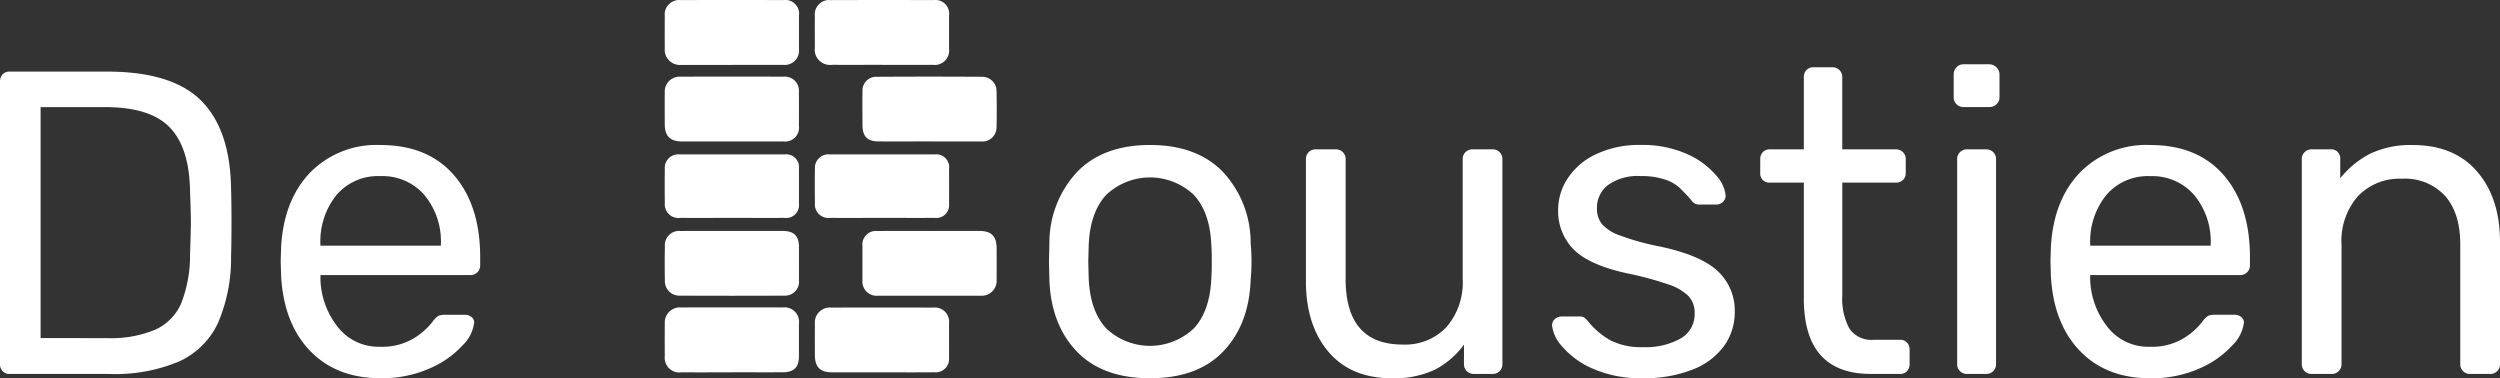
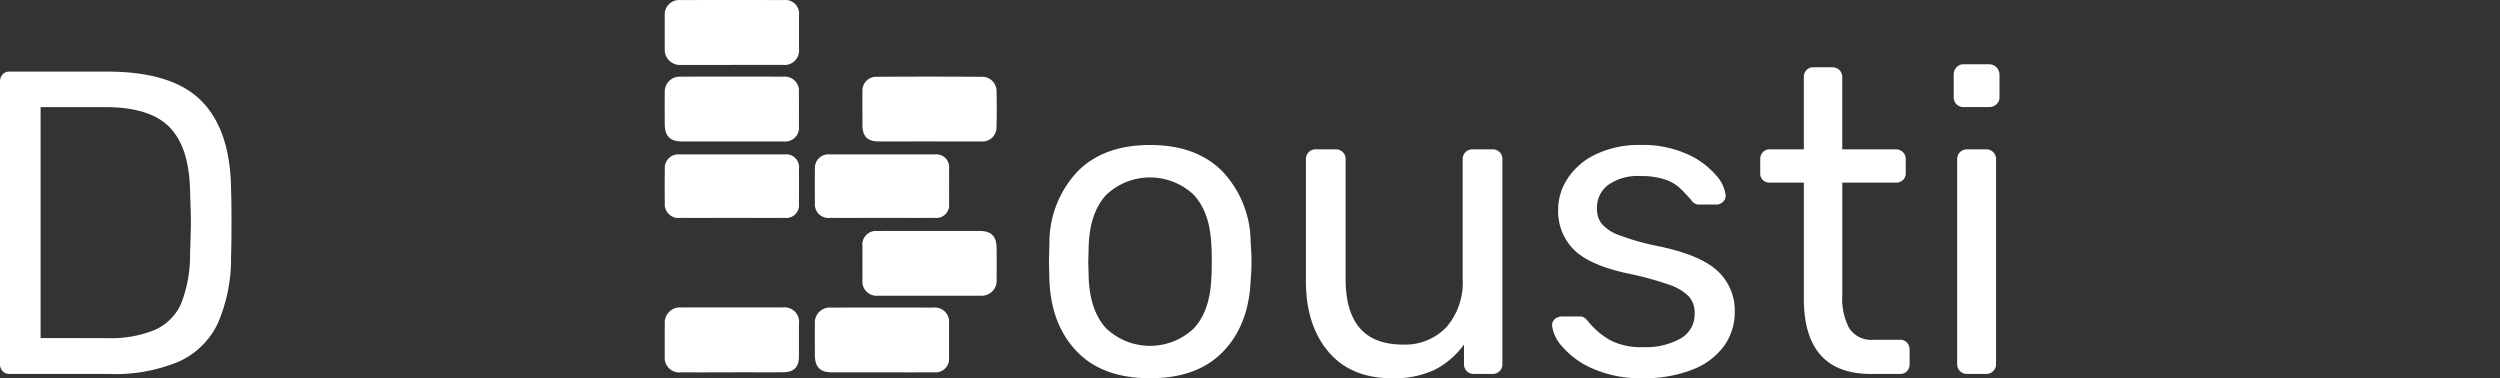
<svg xmlns="http://www.w3.org/2000/svg" width="398.906" height="60.352" viewBox="0 0 398.906 60.352">
  <rect x="0" y="0" width="398.906" height="60.352" fill="#333333" stroke="none" />
  <defs>
    <clipPath id="clip-path">
      <rect id="Rectangle_222" data-name="Rectangle 222" width="398.906" height="60.352" fill="#fff" />
    </clipPath>
  </defs>
  <g id="Group_241" data-name="Group 241" clip-path="url(#clip-path)">
-     <path id="Path_220" data-name="Path 220" d="M131.848,10.354c-2.646,0-5.291.006-7.941,0a2.444,2.444,0,0,1-2.744-2.767c-.008-1.686-.017-3.374,0-5.06a2.284,2.284,0,0,1,2.512-2.5Q131.9,0,140.123.025a2.192,2.192,0,0,1,2.451,2.5q.01,2.645,0,5.291a2.29,2.29,0,0,1-2.561,2.541c-2.721.014-5.444,0-8.167,0" transform="translate(8.858 -0.01)" fill="#fff" />
    <path id="Path_221" data-name="Path 221" d="M138.865,21.743c-2.683,0-5.366.009-8.049,0-1.794-.008-2.569-.8-2.576-2.607s-.015-3.606,0-5.406a2.189,2.189,0,0,1,2.074-2.3c.045,0,.089,0,.134,0q8.454-.052,16.911,0a2.278,2.278,0,0,1,2.274,2.283v.006q.068,2.875,0,5.751a2.254,2.254,0,0,1-2.22,2.287,2.3,2.3,0,0,1-.271-.013c-2.761.017-5.521,0-8.282,0" transform="translate(9.377 0.823)" fill="#fff" />
    <path id="Path_222" data-name="Path 222" d="M131.937,56.075c-2.683,0-5.366.008-8.049,0-1.891-.006-2.713-.842-2.721-2.752-.006-1.649-.013-3.3,0-4.946a2.4,2.4,0,0,1,2.645-2.631q8.108-.016,16.218,0a2.283,2.283,0,0,1,2.541,2.558c.008,1.8.012,3.6,0,5.405a2.146,2.146,0,0,1-1.909,2.36,2.11,2.11,0,0,1-.443,0c-2.761.026-5.522.008-8.281.008" transform="translate(8.859 3.334)" fill="#fff" />
-     <path id="Path_223" data-name="Path 223" d="M109.612,34.35c2.683,0,5.366-.008,8.049,0,1.817.008,2.592.788,2.6,2.583,0,1.764.008,3.528,0,5.292a2.229,2.229,0,0,1-2,2.438,2.158,2.158,0,0,1-.3.01q-8.4.04-16.792,0a2.306,2.306,0,0,1-2.307-2.305c0-.025,0-.05,0-.075-.034-1.839-.03-3.681,0-5.521a2.268,2.268,0,0,1,2.474-2.415c2.76-.023,5.52-.006,8.281-.006" transform="translate(7.226 2.501)" fill="#fff" />
    <path id="Path_224" data-name="Path 224" d="M138.932,34.351c2.683,0,5.366-.009,8.049,0,1.81.008,2.654.865,2.664,2.694.01,1.687.016,3.374,0,5.061a2.387,2.387,0,0,1-2.178,2.577,2.466,2.466,0,0,1-.408,0q-8.166.018-16.334,0a2.269,2.269,0,0,1-2.486-2.027,2.23,2.23,0,0,1,0-.471q-.011-2.7,0-5.408a2.167,2.167,0,0,1,2.409-2.418c2.761-.021,5.521-.006,8.282-.006" transform="translate(9.376 2.501)" fill="#fff" />
    <path id="Path_225" data-name="Path 225" d="M109.554,10.369c-2.683,0-5.366.008-8.057,0a2.429,2.429,0,0,1-2.649-2.638c-.012-1.727-.016-3.454,0-5.179a2.3,2.3,0,0,1,2.486-2.53q8.229-.021,16.458,0A2.188,2.188,0,0,1,120.26,2.5q.008,2.648,0,5.295a2.3,2.3,0,0,1-2,2.565,2.351,2.351,0,0,1-.536,0c-2.724.015-5.448,0-8.172,0" transform="translate(7.226 -0.011)" fill="#fff" />
    <path id="Path_226" data-name="Path 226" d="M109.517,21.747c-2.646,0-5.292.006-7.941,0-1.876-.005-2.724-.859-2.732-2.747-.008-1.687-.017-3.375,0-5.062a2.386,2.386,0,0,1,2.234-2.528,2.533,2.533,0,0,1,.285,0q8.229-.021,16.453,0a2.254,2.254,0,0,1,2.434,2.057,2.205,2.205,0,0,1,0,.377q.014,2.706,0,5.408a2.2,2.2,0,0,1-2.459,2.491c-2.761.023-5.522.006-8.284.006" transform="translate(7.226 0.823)" fill="#fff" />
    <path id="Path_227" data-name="Path 227" d="M109.669,56.081c-2.724,0-5.448.008-8.172,0a2.34,2.34,0,0,1-2.648-2.6q-.019-2.59,0-5.179a2.411,2.411,0,0,1,2.233-2.578,2.464,2.464,0,0,1,.367,0q8.115-.013,16.228,0a2.315,2.315,0,0,1,2.576,2.637v5.179c0,1.717-.789,2.519-2.533,2.528-2.683.017-5.372,0-8.057,0" transform="translate(7.226 3.332)" fill="#fff" />
    <path id="Path_228" data-name="Path 228" d="M109.588,33.1c-2.762,0-5.523.006-8.286,0a2.179,2.179,0,0,1-2.448-2.383c-.024-1.8-.028-3.607,0-5.409a2.154,2.154,0,0,1,2.379-2.334q8.345-.011,16.687,0a2.055,2.055,0,0,1,2.335,2.324q.015,2.762,0,5.525a2.038,2.038,0,0,1-1.772,2.275,2.017,2.017,0,0,1-.5,0c-2.8.013-5.6,0-8.4,0" transform="translate(7.226 1.668)" fill="#fff" />
    <path id="Path_229" data-name="Path 229" d="M131.885,33.1c-2.762,0-5.523.006-8.286,0a2.175,2.175,0,0,1-2.425-1.892,2.142,2.142,0,0,1,0-.511c-.023-1.8-.029-3.606,0-5.409a2.158,2.158,0,0,1,2.4-2.315q8.343-.011,16.685,0a2.063,2.063,0,0,1,2.317,2.344c.01,1.842.013,3.682,0,5.523a2.039,2.039,0,0,1-1.794,2.257,1.991,1.991,0,0,1-.493,0c-2.8.012-5.6,0-8.4,0" transform="translate(8.859 1.668)" fill="#fff" />
    <path id="Path_230" data-name="Path 230" d="M.415,58.446A1.611,1.611,0,0,1,0,57.31v-45a1.717,1.717,0,0,1,.413-1.205,1.431,1.431,0,0,1,1.1-.449H17.092q10.4,0,15.024,4.652T36.87,29.332q.069,2,.07,5.375t-.07,5.443a26.045,26.045,0,0,1-2.1,10.647A12.637,12.637,0,0,1,28.6,56.9a26.238,26.238,0,0,1-11.161,2H1.518a1.43,1.43,0,0,1-1.1-.447m16.677-5.271a18.3,18.3,0,0,0,7.683-1.345,8.2,8.2,0,0,0,4.135-4.2,20.864,20.864,0,0,0,1.412-7.753q.138-4.134.138-5.167,0-1.1-.138-5.1-.138-6.888-3.273-10.094t-10.3-3.2H6.48V53.175Z" transform="translate(-0.002 0.769)" fill="#fff" />
-     <path id="Path_231" data-name="Path 231" d="M46.421,54.41q-4.2-4.375-4.614-11.956l-.069-2.342.069-2.275q.414-7.442,4.614-11.853a14.8,14.8,0,0,1,11.233-4.41q7.579,0,11.748,4.829T73.57,39.5v1.241a1.532,1.532,0,0,1-1.478,1.585q-.053,0-.106,0H48.079v.62a12.8,12.8,0,0,0,2.757,7.646,8.23,8.23,0,0,0,6.752,3.17,9.781,9.781,0,0,0,5.271-1.275,11.194,11.194,0,0,0,3.067-2.653,3.568,3.568,0,0,1,.966-1,2.833,2.833,0,0,1,1.172-.173H71.1A1.7,1.7,0,0,1,72.164,49a1.08,1.08,0,0,1,.448.895,6.1,6.1,0,0,1-1.86,3.649,15.215,15.215,0,0,1-5.271,3.687,18.734,18.734,0,0,1-7.821,1.551q-7.03,0-11.233-4.376M67.3,37.631v-.207a11.588,11.588,0,0,0-2.618-7.855,8.818,8.818,0,0,0-7.028-3.033,8.694,8.694,0,0,0-7.029,3.033,11.8,11.8,0,0,0-2.55,7.855v.207Z" transform="translate(3.05 1.566)" fill="#fff" />
    <path id="Path_232" data-name="Path 232" d="M160.416,54.513q-4.1-4.274-4.376-11.375l-.069-2.964.069-2.963a16.548,16.548,0,0,1,4.445-11.369q4.168-4.272,11.61-4.273t11.611,4.273a16.555,16.555,0,0,1,4.445,11.369q.137,1.518.137,2.963t-.137,2.964q-.277,7.1-4.376,11.375t-11.68,4.272q-7.58,0-11.679-4.272m18.673-3.687q2.584-2.79,2.79-8.027.068-.689.069-2.62t-.069-2.617q-.208-5.236-2.79-8.028a10.161,10.161,0,0,0-13.988,0q-2.584,2.79-2.79,8.028l-.07,2.617.07,2.62q.206,5.236,2.79,8.027a10.159,10.159,0,0,0,13.988,0" transform="translate(11.405 1.567)" fill="#fff" />
    <path id="Path_233" data-name="Path 233" d="M197.76,54.5q-3.585-4.238-3.583-11.268V23.8a1.531,1.531,0,0,1,1.476-1.585q.055,0,.109,0h3.164a1.531,1.531,0,0,1,1.585,1.476q0,.055,0,.109V42.89q0,10.474,9.1,10.473a9.074,9.074,0,0,0,6.995-2.79,10.875,10.875,0,0,0,2.584-7.683V23.8a1.531,1.531,0,0,1,1.476-1.585c.036,0,.072,0,.108,0h3.17a1.531,1.531,0,0,1,1.585,1.476q0,.055,0,.109V56.464a1.531,1.531,0,0,1-1.476,1.585q-.055,0-.109,0h-2.962a1.532,1.532,0,0,1-1.586-1.477c0-.036,0-.072,0-.108v-3.1a13.185,13.185,0,0,1-4.685,4.031,15.207,15.207,0,0,1-6.822,1.345q-6.547,0-10.129-4.238" transform="translate(14.199 1.614)" fill="#fff" />
    <path id="Path_234" data-name="Path 234" d="M237.22,57.235a13.368,13.368,0,0,1-4.857-3.549,5.891,5.891,0,0,1-1.585-3.307,1.278,1.278,0,0,1,.482-1.068,1.64,1.64,0,0,1,1.033-.379h2.9a1.329,1.329,0,0,1,.655.137,3.068,3.068,0,0,1,.655.62,12.547,12.547,0,0,0,3.549,3.032,10.769,10.769,0,0,0,5.271,1.1,11.264,11.264,0,0,0,5.961-1.378,4.42,4.42,0,0,0,2.24-4,3.878,3.878,0,0,0-.966-2.756,8.326,8.326,0,0,0-3.2-1.861,53.619,53.619,0,0,0-6.653-1.791q-5.995-1.309-8.478-3.79a8.672,8.672,0,0,1-2.48-6.409,9.033,9.033,0,0,1,1.516-4.927,10.909,10.909,0,0,1,4.513-3.863,15.939,15.939,0,0,1,7.132-1.481,17.289,17.289,0,0,1,7.4,1.447,12.834,12.834,0,0,1,4.615,3.377,5.683,5.683,0,0,1,1.551,3.238,1.35,1.35,0,0,1-.448,1.035,1.524,1.524,0,0,1-1.073.413h-2.617a1.444,1.444,0,0,1-1.378-.758q-1.173-1.309-1.964-2.034a6.546,6.546,0,0,0-2.309-1.239,11.892,11.892,0,0,0-3.789-.517,8.2,8.2,0,0,0-5.168,1.412,4.541,4.541,0,0,0-1.791,3.756,3.921,3.921,0,0,0,.758,2.446,6.8,6.8,0,0,0,2.9,1.861,40.531,40.531,0,0,0,6.339,1.757q6.547,1.38,9.269,3.929a8.57,8.57,0,0,1,2.721,6.546,9.165,9.165,0,0,1-1.688,5.375A11.08,11.08,0,0,1,253.2,57.4a20.8,20.8,0,0,1-7.958,1.379,18.677,18.677,0,0,1-8.028-1.551" transform="translate(16.876 1.566)" fill="#fff" />
    <path id="Path_235" data-name="Path 235" d="M268.687,46.882V28.415h-5.443a1.423,1.423,0,0,1-1.516-1.516V24.693a1.611,1.611,0,0,1,.413-1.136,1.43,1.43,0,0,1,1.1-.447h5.443V11.6a1.615,1.615,0,0,1,.414-1.138,1.431,1.431,0,0,1,1.1-.447h3.032a1.531,1.531,0,0,1,1.585,1.476q0,.055,0,.109V23.109h8.544a1.532,1.532,0,0,1,1.585,1.478q0,.053,0,.106V26.9A1.423,1.423,0,0,1,284.5,28a1.61,1.61,0,0,1-1.136.414h-8.544V46.4a10.014,10.014,0,0,0,1.136,5.306,4.247,4.247,0,0,0,3.893,1.792h4.2a1.43,1.43,0,0,1,1.1.448,1.608,1.608,0,0,1,.412,1.138v2.274a1.612,1.612,0,0,1-.412,1.136,1.43,1.43,0,0,1-1.1.447h-4.685q-10.682,0-10.681-12.059" transform="translate(19.14 0.722)" fill="#fff" />
    <path id="Path_236" data-name="Path 236" d="M290.942,15.945a1.537,1.537,0,0,1-.449-1.138V11.223a1.657,1.657,0,0,1,.449-1.171,1.482,1.482,0,0,1,1.136-.483h4.066a1.647,1.647,0,0,1,1.656,1.639v3.6a1.489,1.489,0,0,1-.482,1.138,1.665,1.665,0,0,1-1.172.447H292.08a1.54,1.54,0,0,1-1.136-.447m.552,42.584a1.537,1.537,0,0,1-.449-1.138V24.727a1.532,1.532,0,0,1,1.478-1.585c.035,0,.072,0,.107,0h3.033a1.532,1.532,0,0,1,1.584,1.479q0,.053,0,.106V57.389a1.532,1.532,0,0,1-1.478,1.585q-.053,0-.106,0h-3.033a1.54,1.54,0,0,1-1.136-.448" transform="translate(21.244 0.689)" fill="#fff" />
-     <path id="Path_237" data-name="Path 237" d="M309.563,54.41q-4.2-4.375-4.614-11.956l-.068-2.342.068-2.275q.414-7.442,4.614-11.853a14.793,14.793,0,0,1,11.231-4.41q7.58,0,11.749,4.829T336.712,39.5v1.241a1.532,1.532,0,0,1-1.478,1.585c-.035,0-.072,0-.107,0H311.217v.62a12.79,12.79,0,0,0,2.756,7.648,8.232,8.232,0,0,0,6.753,3.17A9.781,9.781,0,0,0,326,52.486a11.245,11.245,0,0,0,3.067-2.653,3.569,3.569,0,0,1,.966-1,2.836,2.836,0,0,1,1.165-.177h3.032a1.7,1.7,0,0,1,1.068.346,1.074,1.074,0,0,1,.449.9,6.106,6.106,0,0,1-1.861,3.649,15.188,15.188,0,0,1-5.263,3.689,18.734,18.734,0,0,1-7.821,1.551q-7.028,0-11.231-4.376m20.877-16.779v-.207a11.6,11.6,0,0,0-2.618-7.855,8.82,8.82,0,0,0-7.029-3.033,8.69,8.69,0,0,0-7.028,3.033,11.785,11.785,0,0,0-2.55,7.855v.207Z" transform="translate(22.296 1.566)" fill="#fff" />
-     <path id="Path_238" data-name="Path 238" d="M342.7,57.649a1.537,1.537,0,0,1-.449-1.138V23.85a1.533,1.533,0,0,1,1.478-1.585c.036,0,.072,0,.108,0H346.8a1.439,1.439,0,0,1,1.585,1.277,1.48,1.48,0,0,1,0,.308v3.032a14.7,14.7,0,0,1,4.789-3.928,14.953,14.953,0,0,1,6.788-1.378q6.614,0,10.267,4.238t3.649,11.2v19.5A1.532,1.532,0,0,1,372.4,58.1c-.036,0-.072,0-.108,0h-3.169a1.531,1.531,0,0,1-1.585-1.476q0-.055,0-.109V37.424q0-4.961-2.412-7.717a8.669,8.669,0,0,0-6.891-2.756,9.179,9.179,0,0,0-7.028,2.79,10.781,10.781,0,0,0-2.618,7.683V56.512a1.532,1.532,0,0,1-1.478,1.585c-.035,0-.072,0-.107,0H343.83a1.542,1.542,0,0,1-1.138-.448" transform="translate(25.029 1.567)" fill="#fff" />
  </g>
</svg>